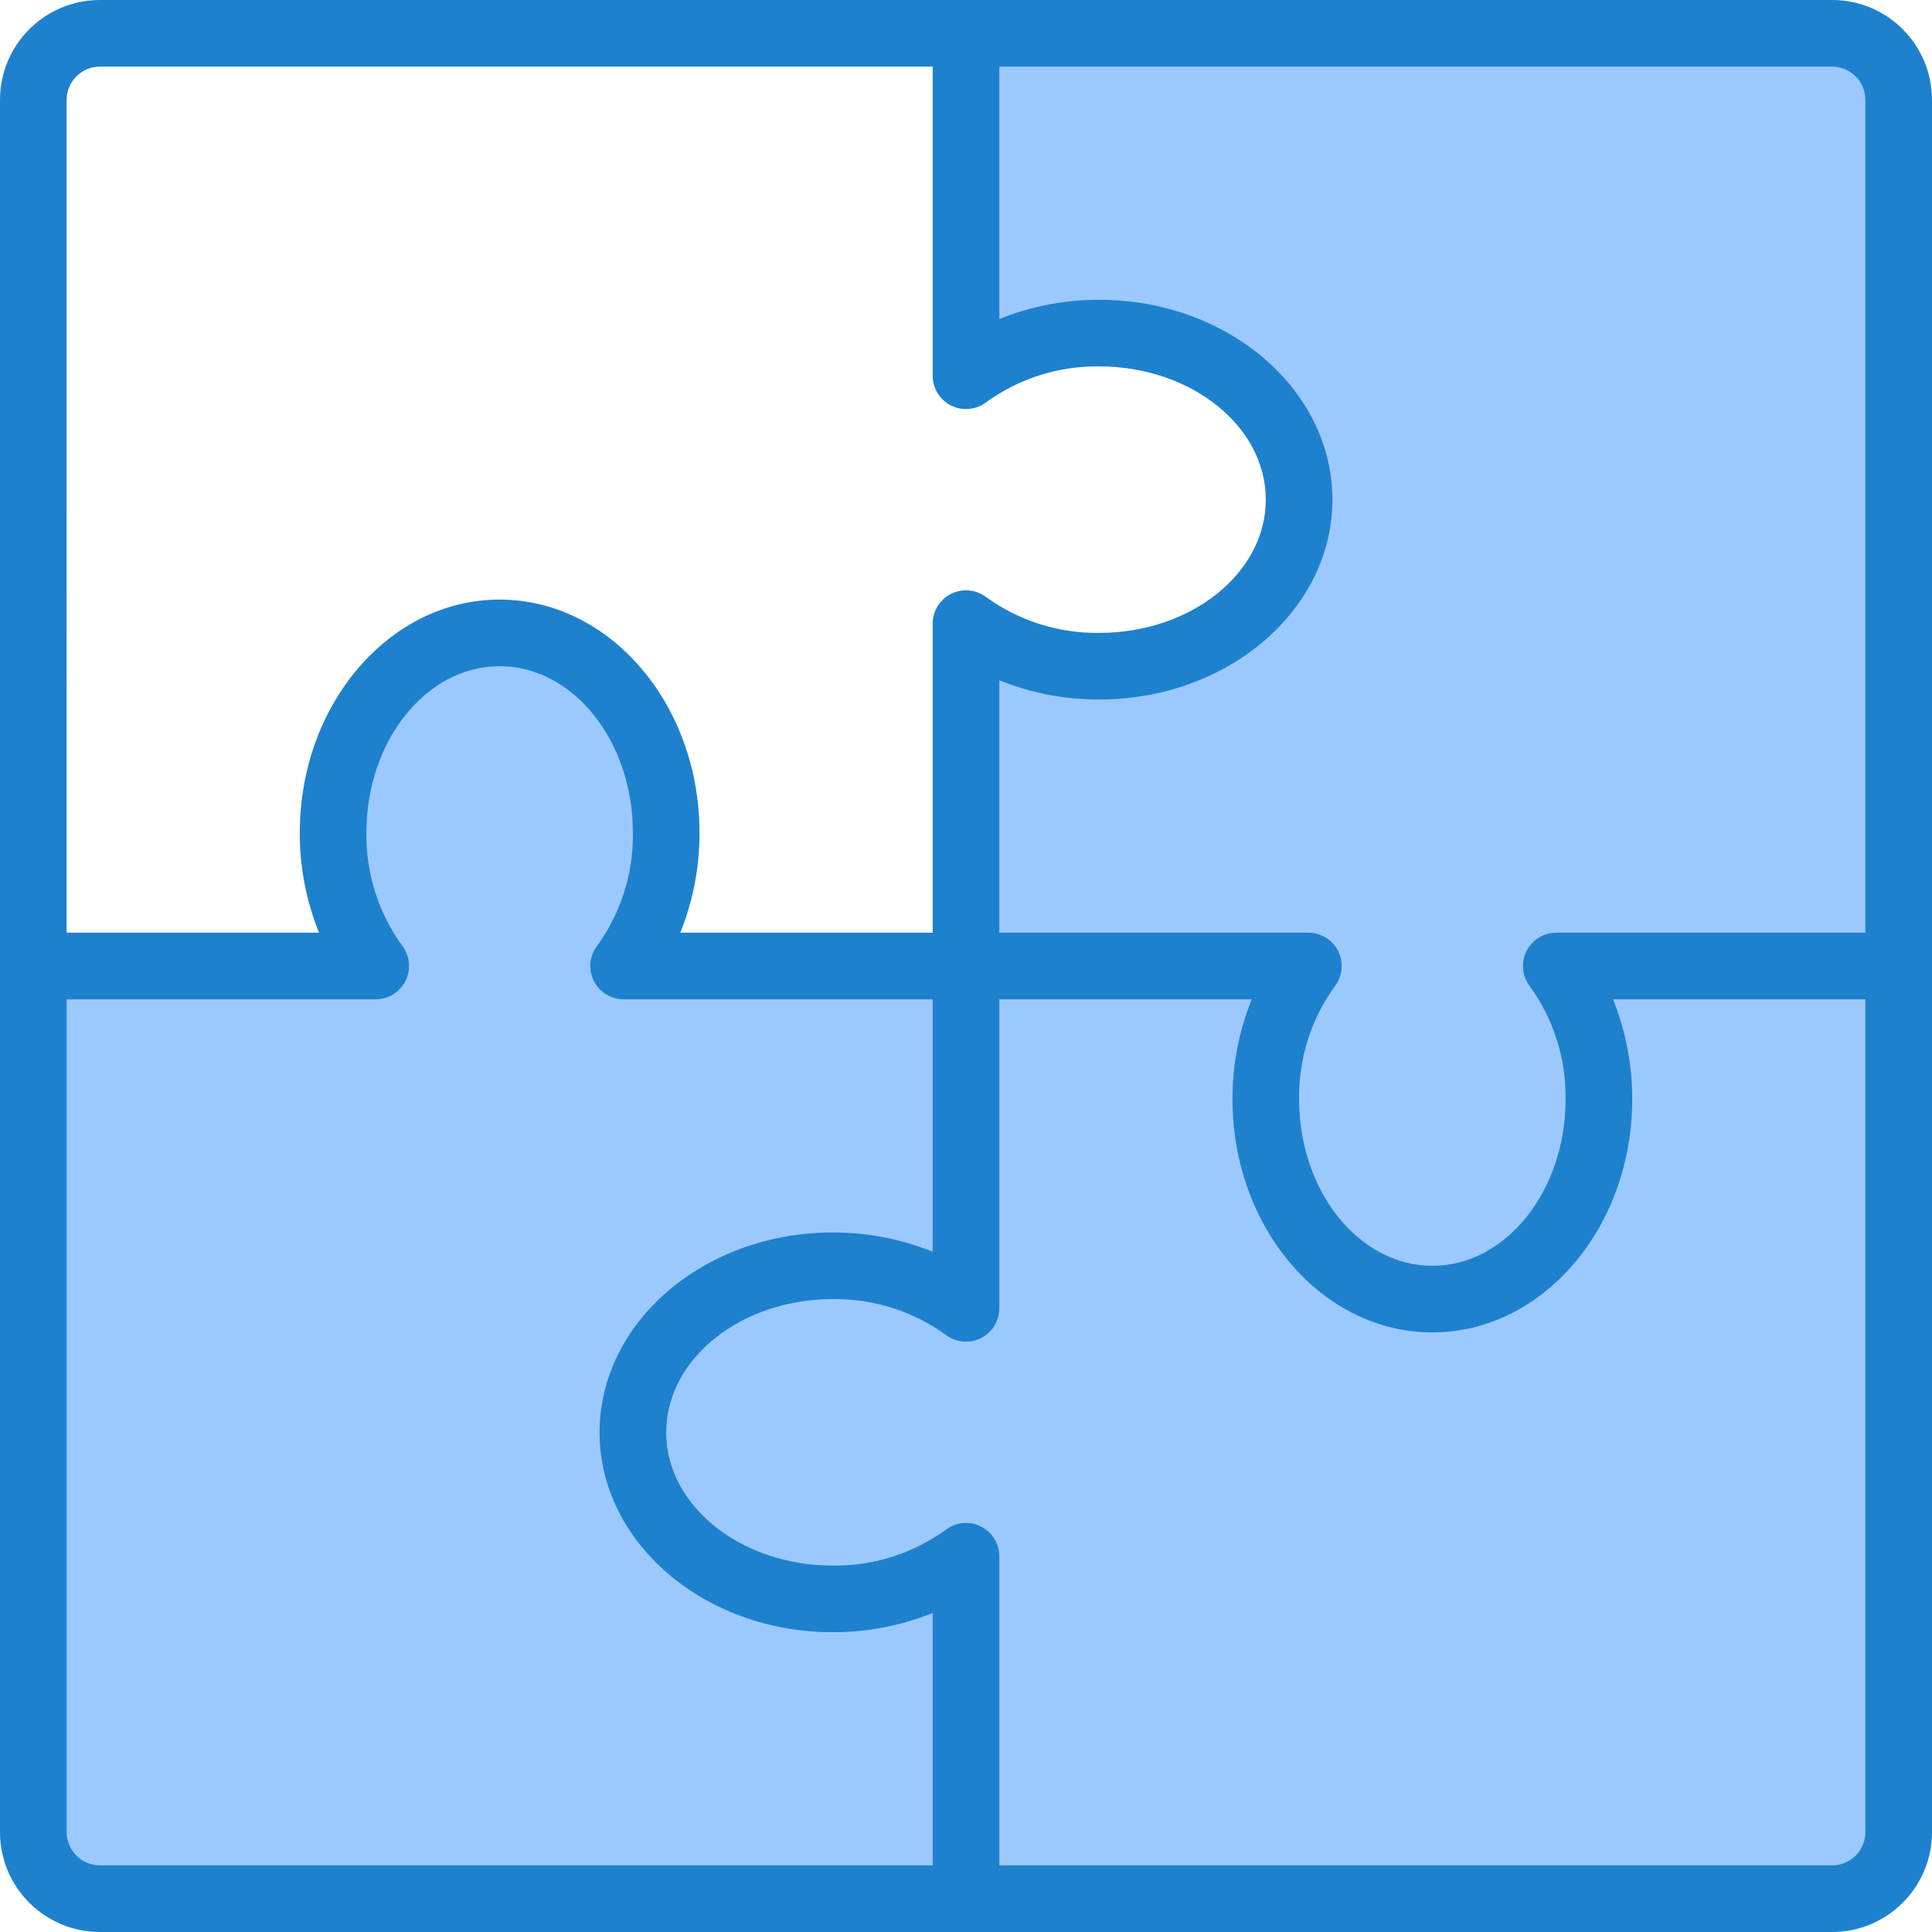
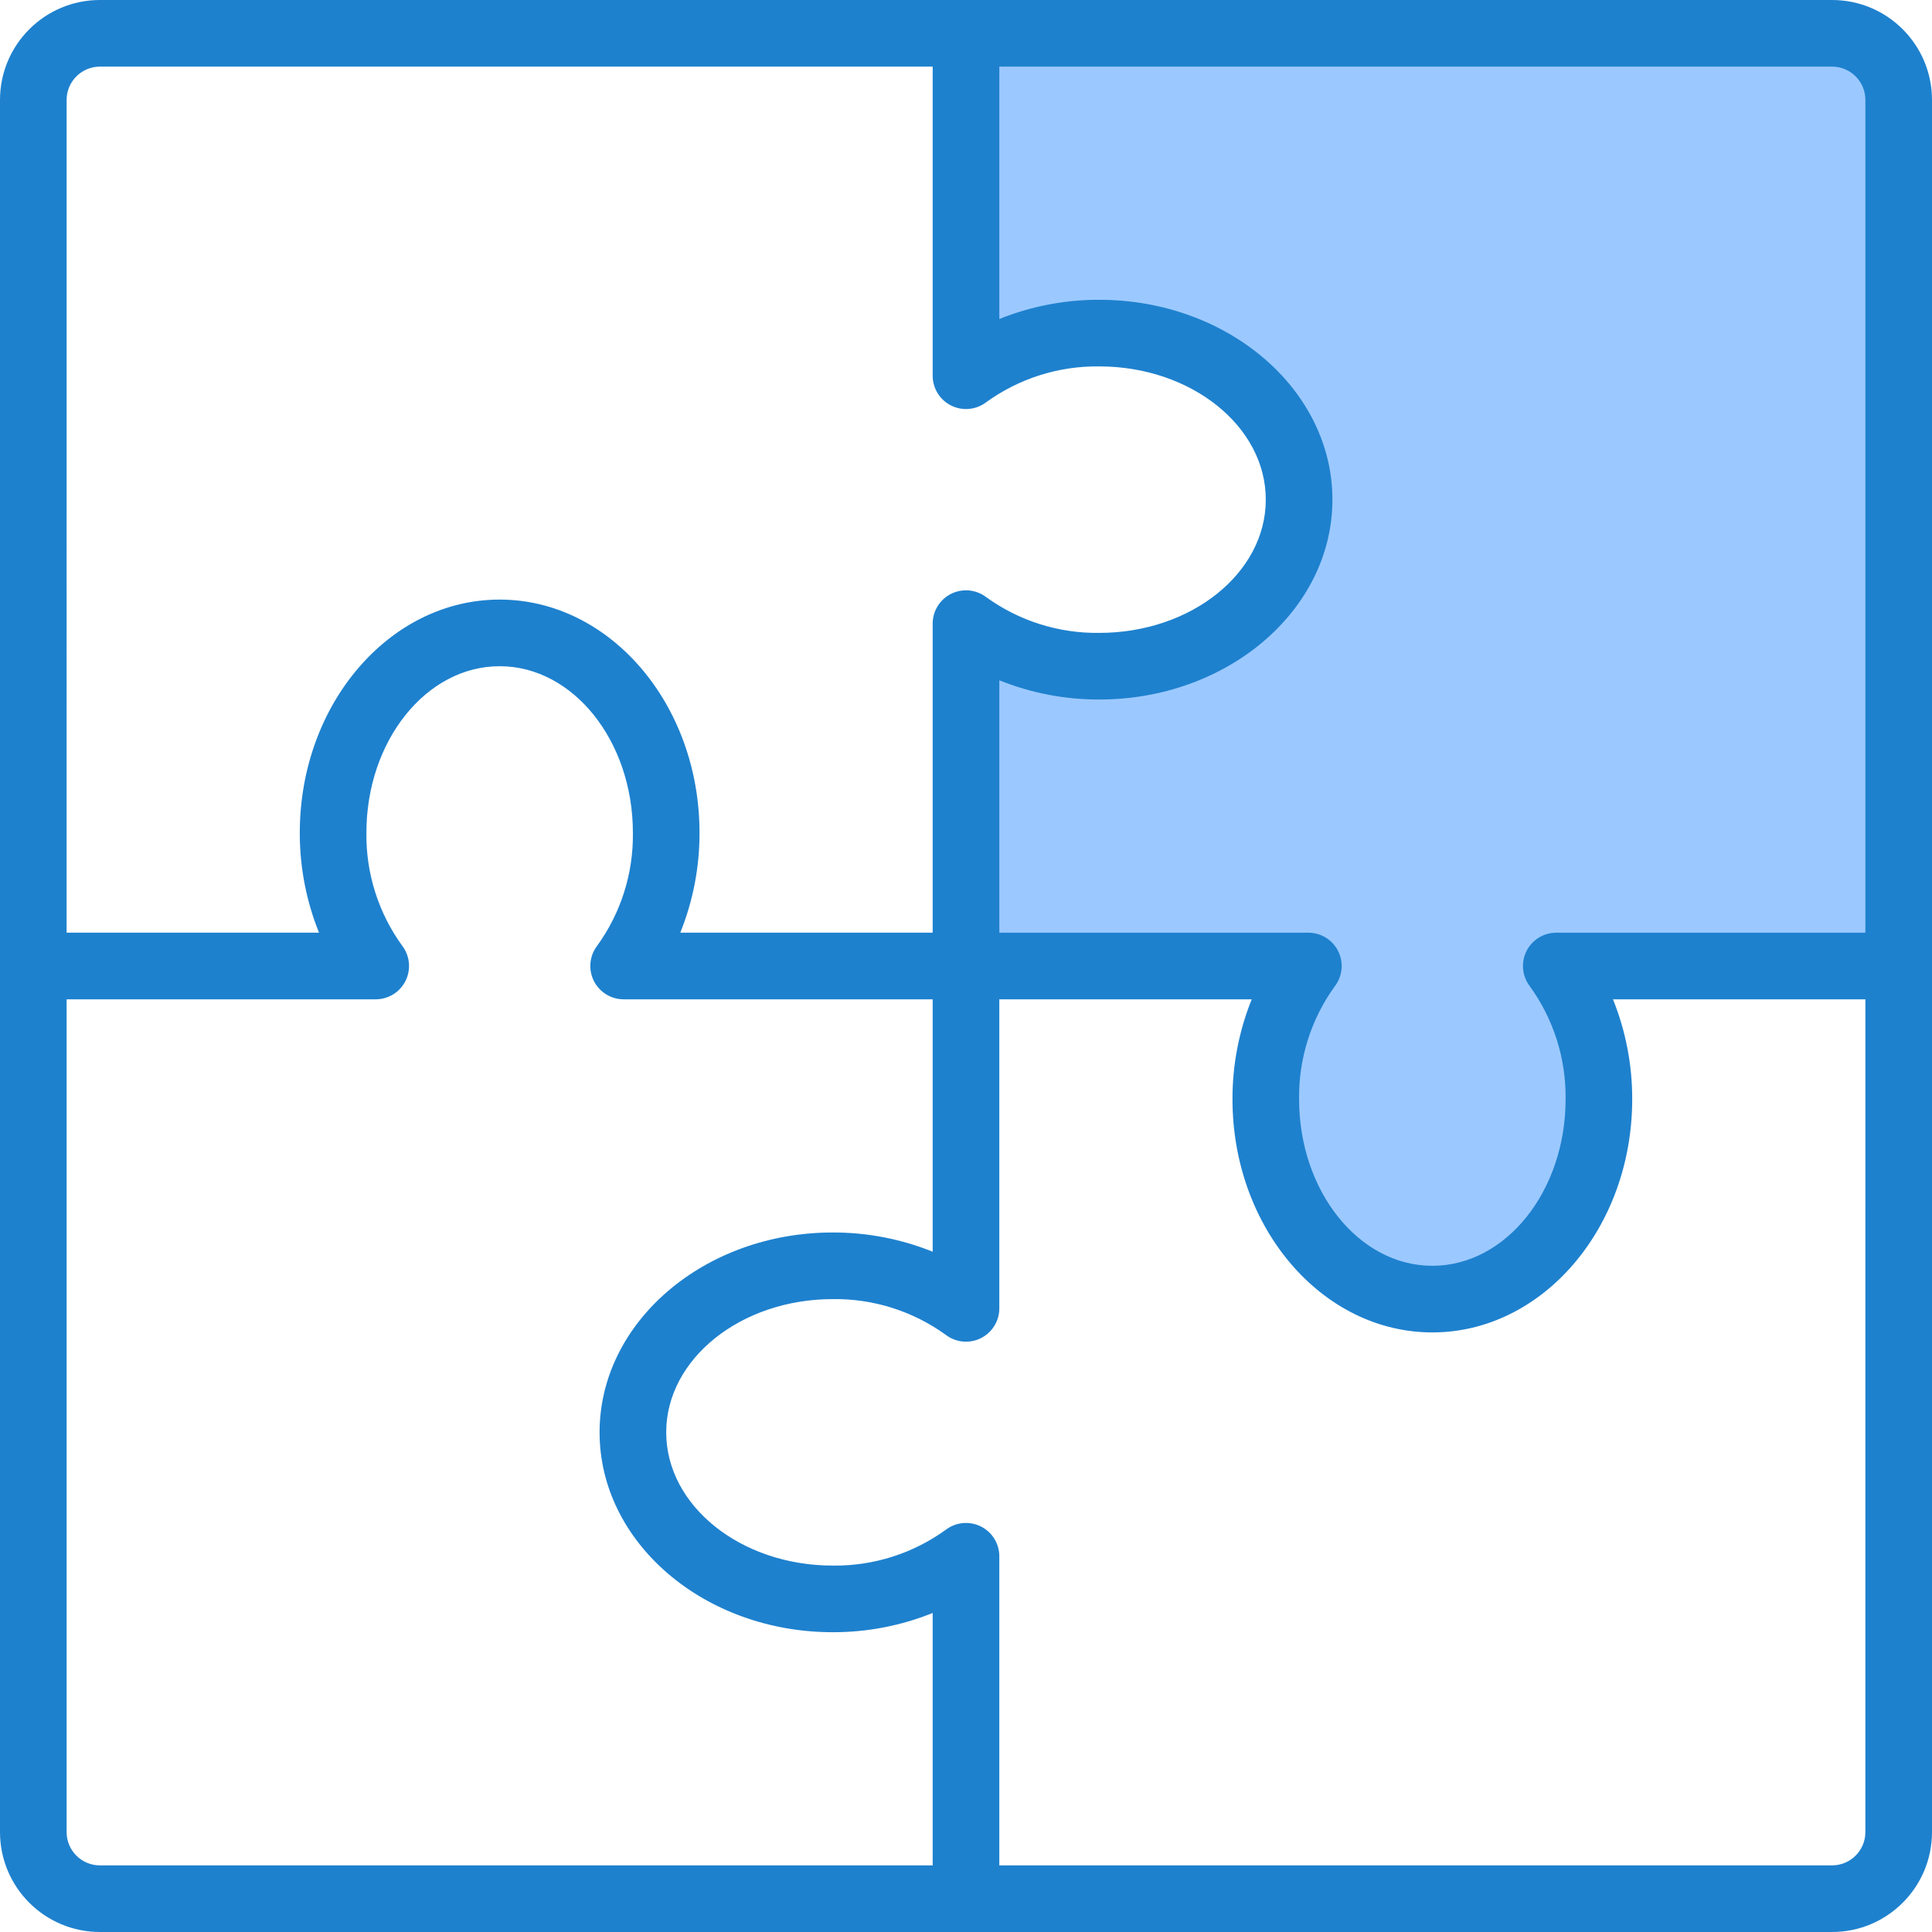
<svg xmlns="http://www.w3.org/2000/svg" height="464pt" viewBox="0 0 464 464" width="464pt">
  <g fill="#9bc9ff">
    <path d="m440 8h-208v82.238c9.277-6.785 20.508-10.379 32-10.238 26.48 0 48 17.922 48 40s-21.52 40-48 40c-11.492.141-22.723-3.453-32-10.238v82.238h82.238c-6.785 9.277-10.379 20.508-10.238 32 0 26.48 17.922 48 40 48s40-21.52 40-48c.141-11.492-3.453-22.723-10.238-32h82.238v-208c-.027-8.824-7.176-15.973-16-16zm0 0" />
-     <path d="m200 384c-26.48 0-48-17.922-48-40s21.52-40 48-40c11.492-.141 22.723 3.453 32 10.238v-82.238h-82.238c6.785-9.277 10.379-20.508 10.238-32 0-26.48-17.922-48-40-48s-40 21.52-40 48c-.141 11.492 3.453 22.723 10.238 32h-82.238v208c.027 8.824 7.176 15.973 16 16h208v-82.238c-9.277 6.785-20.508 10.379-32 10.238zm0 0" />
-     <path d="m384 264c0 26.48-17.922 48-40 48s-40-21.52-40-48c-.141-11.492 3.453-22.723 10.238-32h-82.238v82.238c-9.277-6.785-20.508-10.379-32-10.238-26.48 0-48 17.922-48 40s21.52 40 48 40c11.492.141 22.723-3.453 32-10.238v82.238h208c8.824-.027 15.973-7.176 16-16v-208h-82.238c6.785 9.277 10.379 20.508 10.238 32zm0 0" />
  </g>
  <path d="m440 0h-416c-13.254 0-24 10.746-24 24v416c0 13.254 10.746 24 24 24h416c13.254 0 24-10.746 24-24v-416c0-13.254-10.746-24-24-24zm8 24v200h-74.238c-3.031 0-5.801 1.711-7.156 4.422s-1.062 5.953.754 8.379c5.742 7.895 8.773 17.438 8.641 27.199 0 22.055-14.352 40-32 40s-32-17.945-32-40c-.137-9.762 2.887-19.301 8.625-27.199 1.816-2.426 2.109-5.668.754-8.379-1.355-2.711-4.125-4.422-7.156-4.422h-74.223v-60.617c7.629 3.07 15.777 4.637 24 4.617 30.879 0 56-21.527 56-48s-25.121-48-56-48c-8.223-.02-16.371 1.547-24 4.617v-60.617h200c4.418 0 8 3.582 8 8zm-432 0c0-4.418 3.582-8 8-8h200v74.238c0 3.031 1.711 5.801 4.422 7.156s5.953 1.062 8.379-.754c7.898-5.738 17.438-8.766 27.199-8.641 22.055 0 40 14.352 40 32s-17.945 32-40 32c-9.758.133-19.301-2.895-27.199-8.625-2.426-1.816-5.668-2.109-8.379-.754-2.711 1.355-4.422 4.125-4.422 7.156v74.223h-60.617c3.07-7.629 4.637-15.777 4.617-24 0-30.871-21.527-56-48-56s-48 25.129-48 56c-.02 8.223 1.547 16.371 4.617 24h-60.617zm0 416v-200h74.238c3.031 0 5.801-1.711 7.156-4.422s1.062-5.953-.754-8.379c-5.742-7.895-8.773-17.438-8.641-27.199 0-22.055 14.352-40 32-40s32 17.945 32 40c.137 9.762-2.887 19.301-8.625 27.199-1.816 2.426-2.109 5.668-.754 8.379 1.355 2.711 4.125 4.422 7.156 4.422h74.223v60.617c-7.629-3.07-15.777-4.637-24-4.617-30.879 0-56 21.527-56 48s25.121 48 56 48c8.223.02 16.371-1.547 24-4.617v60.617h-200c-4.418 0-8-3.582-8-8zm432 0c0 4.418-3.582 8-8 8h-200v-74.238c0-3.031-1.711-5.801-4.422-7.156s-5.953-1.062-8.379.754c-7.898 5.738-17.438 8.766-27.199 8.641-22.055 0-40-14.352-40-32s17.945-32 40-32c9.758-.133 19.301 2.895 27.199 8.625 2.426 1.816 5.668 2.109 8.379.754 2.711-1.355 4.422-4.125 4.422-7.156v-74.223h60.617c-3.07 7.629-4.637 15.777-4.617 24 0 30.871 21.527 56 48 56s48-25.129 48-56c.02-8.223-1.547-16.371-4.617-24h60.617zm0 0" fill="#1e81ce" />
</svg>